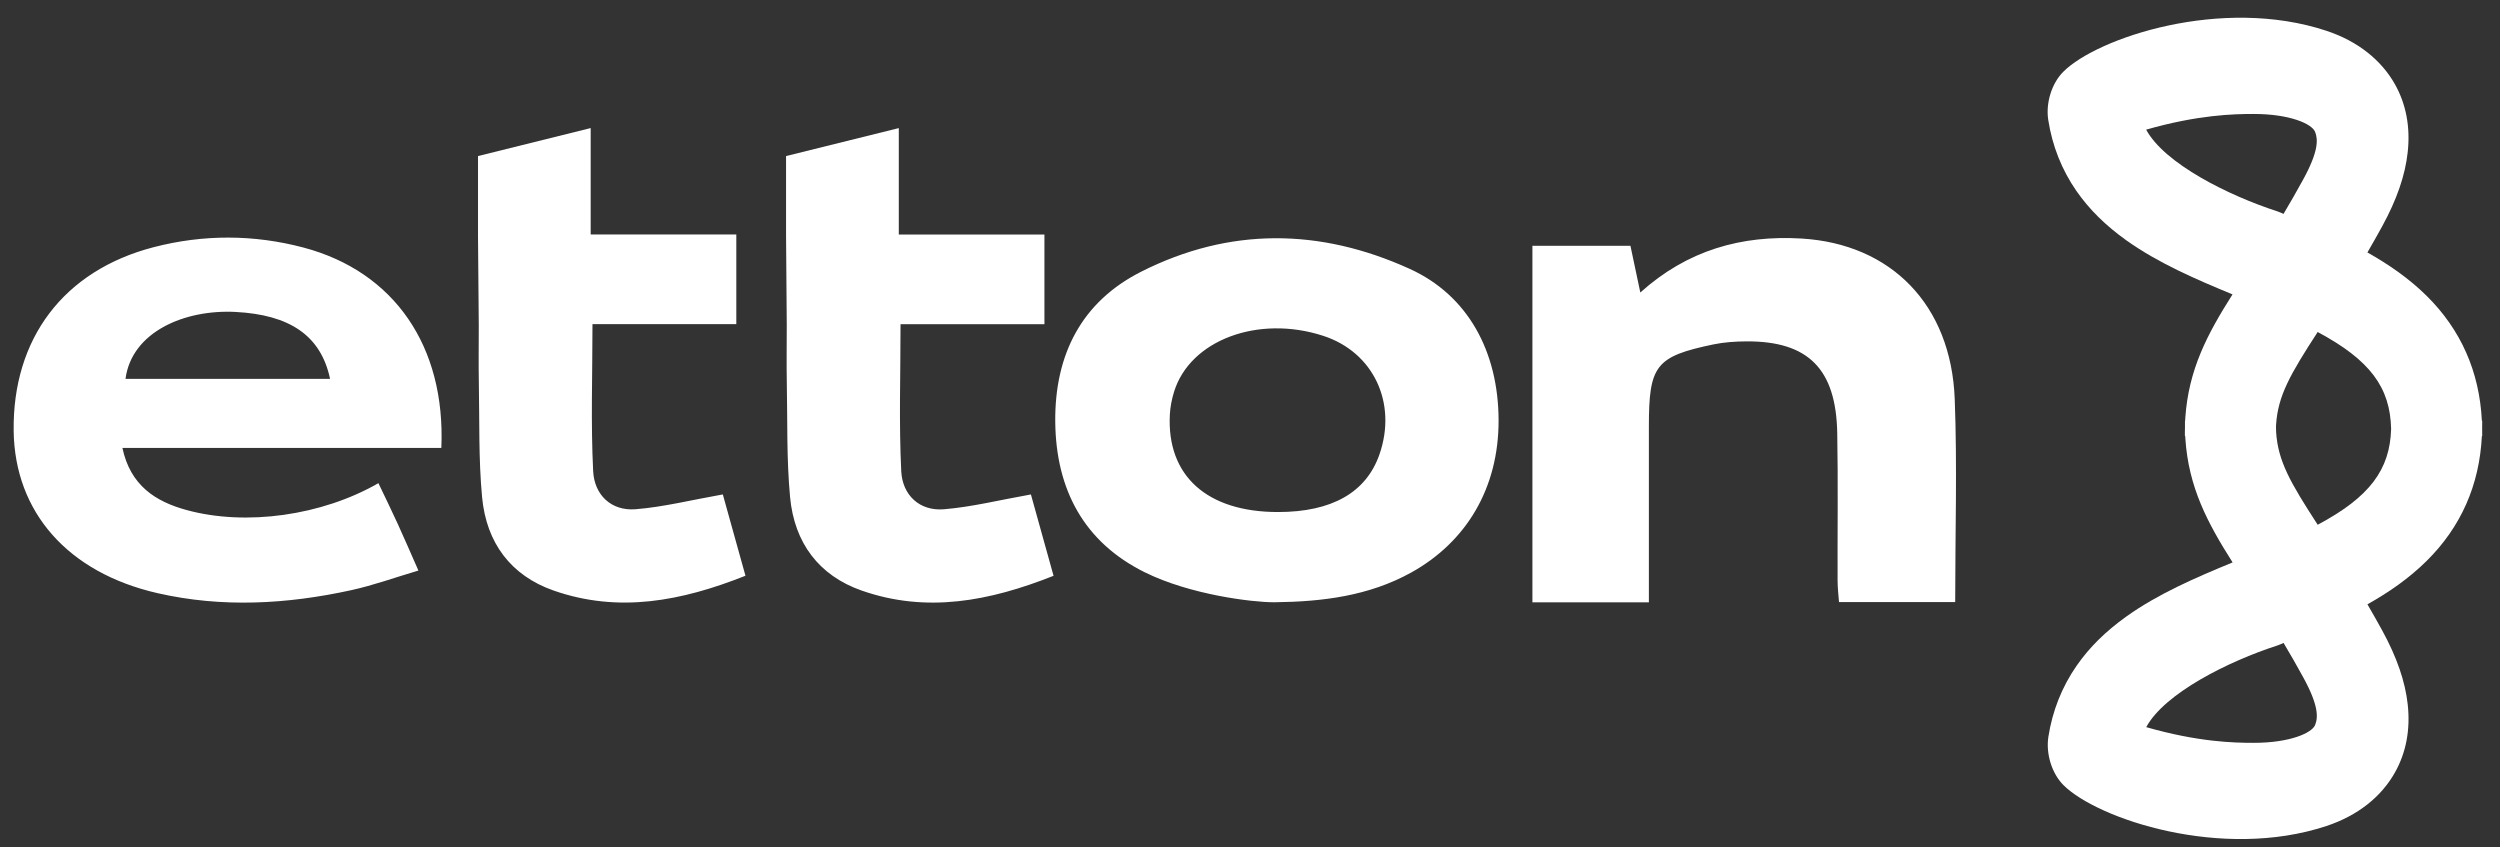
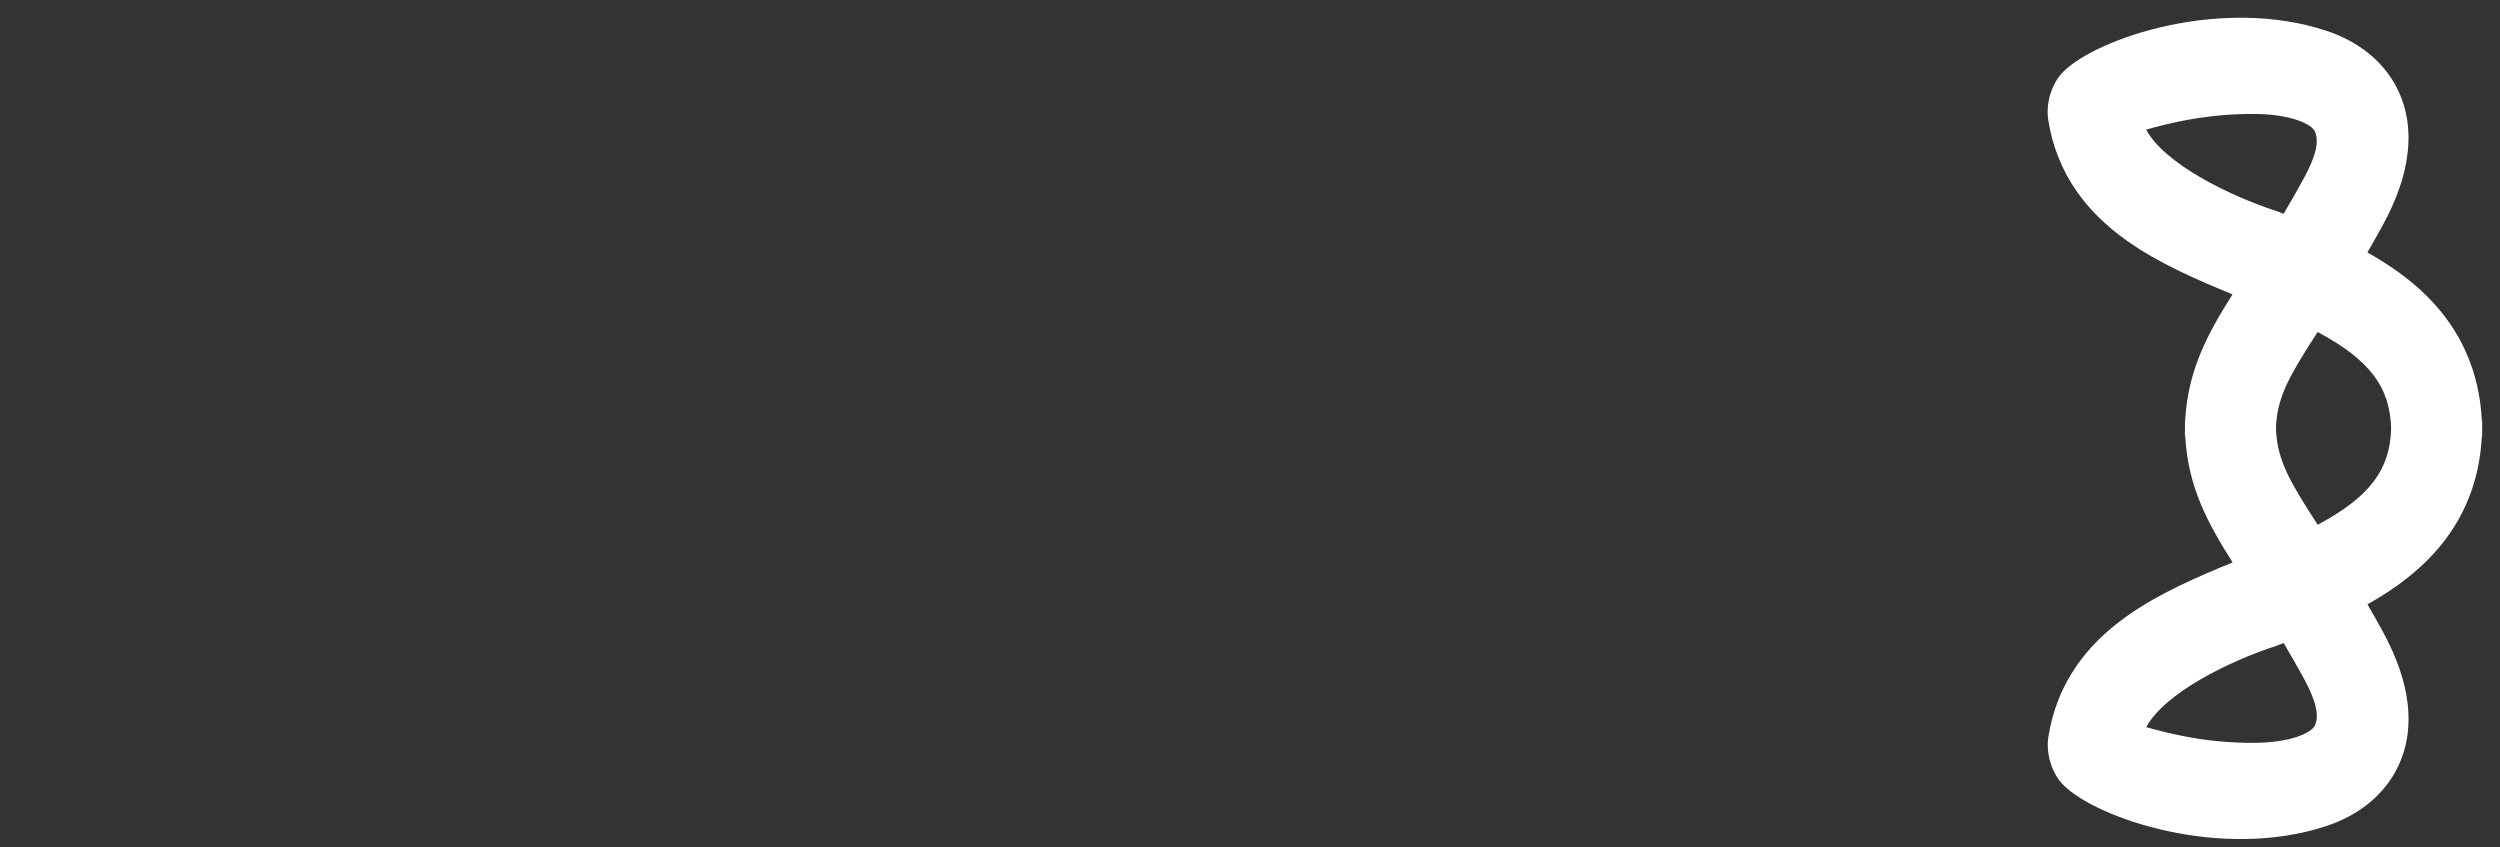
<svg xmlns="http://www.w3.org/2000/svg" width="118" height="40" viewBox="0 0 118 40" fill="none">
  <rect x="0" y="0" width="118" height="40" fill="#333333" stroke="none" />
-   <path d="M66.604 27.026C64.613 28.129 62.422 28.399 60.192 28.426C60.193 28.426 60.164 28.426 60.104 28.426C59.127 28.426 56.188 28.079 54.033 27.012C51.181 25.6 49.839 23.127 49.808 19.911C49.778 16.73 51.057 14.239 53.869 12.821C58.03 10.722 62.292 10.762 66.533 12.688C69.297 13.942 70.722 16.606 70.733 19.826C70.744 23.043 69.207 25.584 66.604 27.026ZM62.462 15.853C59.391 14.85 56.171 16.05 55.416 18.491C55.31 18.836 55.236 19.203 55.217 19.565C55.064 22.456 56.969 24.168 60.32 24.168C62.864 24.168 64.486 23.246 65.111 21.446C65.956 19.013 64.823 16.623 62.462 15.853ZM20.831 21.144H5.778C6.156 22.916 7.338 23.671 8.8 24.072C11.601 24.841 15.192 24.34 17.861 22.805C18.168 23.448 18.48 24.086 18.775 24.73C19.078 25.392 19.365 26.062 19.749 26.93C18.638 27.259 17.627 27.626 16.588 27.854C13.551 28.52 10.487 28.695 7.436 27.997C3.196 27.027 0.697 24.168 0.645 20.342C0.587 15.985 3.003 12.771 7.249 11.668C9.6 11.057 11.99 11.063 14.338 11.688C18.602 12.825 21.04 16.34 20.831 21.144ZM11.129 14.724C8.713 14.595 6.216 15.665 5.924 17.881H10.746H15.579C15.14 15.809 13.641 14.859 11.129 14.724ZM92.285 28.419H86.801C86.781 28.125 86.735 27.765 86.734 27.407C86.726 25.088 86.76 22.768 86.718 20.45C86.665 17.411 85.347 16.097 82.431 16.113C81.913 16.116 81.384 16.15 80.877 16.255C78.145 16.826 77.827 17.243 77.827 20.127V28.43H72.33V11.602H76.957C77.104 12.3 77.249 12.982 77.423 13.807C79.641 11.808 82.201 11.09 85.033 11.259C89.253 11.512 92.091 14.378 92.263 18.832C92.384 21.988 92.285 25.154 92.285 28.419ZM27.997 22.237C28.054 23.368 28.858 24.128 30.001 24.036C31.318 23.93 32.617 23.602 34.117 23.337C34.41 24.39 34.783 25.728 35.186 27.175C32.155 28.38 29.196 28.944 26.134 27.875C24.119 27.172 22.957 25.626 22.755 23.472C22.586 21.672 22.635 19.85 22.601 18.035C22.585 17.198 22.598 16.359 22.598 15.37L22.562 11.151V7.366C24.375 6.916 26.075 6.494 27.88 6.045V11.067H34.754V15.299H27.965C27.964 17.706 27.884 19.977 27.997 22.237ZM42.539 22.243C42.596 23.373 43.405 24.129 44.547 24.038C45.864 23.93 47.165 23.603 48.659 23.338C48.953 24.393 49.325 25.733 49.728 27.178C46.694 28.381 43.732 28.947 40.669 27.874C38.654 27.169 37.494 25.624 37.292 23.468C37.123 21.668 37.172 19.845 37.137 18.032C37.121 17.194 37.135 16.355 37.135 15.32L37.102 11.149V7.366C38.916 6.916 40.618 6.494 42.423 6.046V11.071H49.297V15.303H42.505C42.506 17.709 42.426 19.98 42.539 22.243Z" fill="white" />
  <path d="M117.157 20.22L117.158 20.179C117.16 20.041 117.161 19.982 117.16 19.855H117.144C117.03 17.545 116.155 15.565 114.539 13.965C113.697 13.133 112.727 12.47 111.742 11.916C111.981 11.505 112.211 11.097 112.439 10.682C113.129 9.422 113.524 8.279 113.643 7.188C113.774 6.003 113.571 4.923 113.042 3.979C112.396 2.83 111.282 1.941 109.807 1.453C104.861 -0.186 98.992 1.787 97.392 3.382C96.829 3.942 96.557 4.879 96.676 5.653C96.867 6.888 97.317 8.022 98.015 9.025C98.615 9.885 99.383 10.644 100.365 11.345C101.857 12.409 103.628 13.175 105.375 13.895C104.184 15.773 103.297 17.445 103.145 19.74C103.145 19.743 103.143 19.786 103.14 19.855H103.131C103.13 19.909 103.13 19.962 103.13 20.017C103.13 20.053 103.13 20.088 103.131 20.125C103.128 20.221 103.126 20.323 103.126 20.423C103.126 20.478 103.126 20.532 103.127 20.585H103.144C103.146 20.653 103.149 20.697 103.149 20.7C103.3 22.996 104.187 24.668 105.379 26.546C103.632 27.265 101.861 28.031 100.37 29.095C99.388 29.796 98.62 30.554 98.021 31.416C97.323 32.419 96.873 33.553 96.682 34.787C96.564 35.562 96.835 36.499 97.397 37.059C98.997 38.652 104.865 40.626 109.809 38.987C111.283 38.499 112.397 37.611 113.042 36.46C113.571 35.518 113.774 34.438 113.645 33.253C113.525 32.16 113.13 31.018 112.441 29.758C112.212 29.343 111.982 28.935 111.743 28.524C112.728 27.972 113.698 27.308 114.539 26.474C116.155 24.875 117.03 22.895 117.144 20.585H117.16C117.161 20.458 117.16 20.399 117.158 20.261L117.157 20.22ZM101.298 6.119C103.759 5.417 105.429 5.379 106.372 5.379C108.087 5.379 109.117 5.847 109.27 6.218C109.414 6.572 109.445 7.134 108.705 8.482C108.409 9.023 108.105 9.553 107.783 10.095C107.684 10.054 107.587 10.007 107.487 9.974C105.183 9.229 102.165 7.722 101.298 6.119ZM109.271 34.224C109.12 34.595 108.089 35.062 106.375 35.062C105.431 35.062 103.761 35.025 101.302 34.321C102.169 32.719 105.186 31.211 107.489 30.468C107.589 30.436 107.686 30.388 107.785 30.347C108.108 30.888 108.411 31.419 108.707 31.959C109.447 33.306 109.417 33.869 109.271 34.224ZM109.395 24.769C108.103 22.775 107.522 21.771 107.433 20.394C107.43 20.34 107.428 20.237 107.427 20.135C107.428 20.1 107.429 20.069 107.431 20.046C107.52 18.669 108.102 17.665 109.394 15.671C111.874 16.996 112.819 18.295 112.861 20.244C112.805 22.166 111.856 23.456 109.395 24.769ZM103.146 19.74C103.146 19.739 103.146 19.742 103.146 19.751C103.146 19.748 103.146 19.744 103.146 19.74ZM103.15 20.7C103.15 20.696 103.149 20.692 103.149 20.689C103.15 20.698 103.15 20.701 103.15 20.7Z" fill="white" />
</svg>